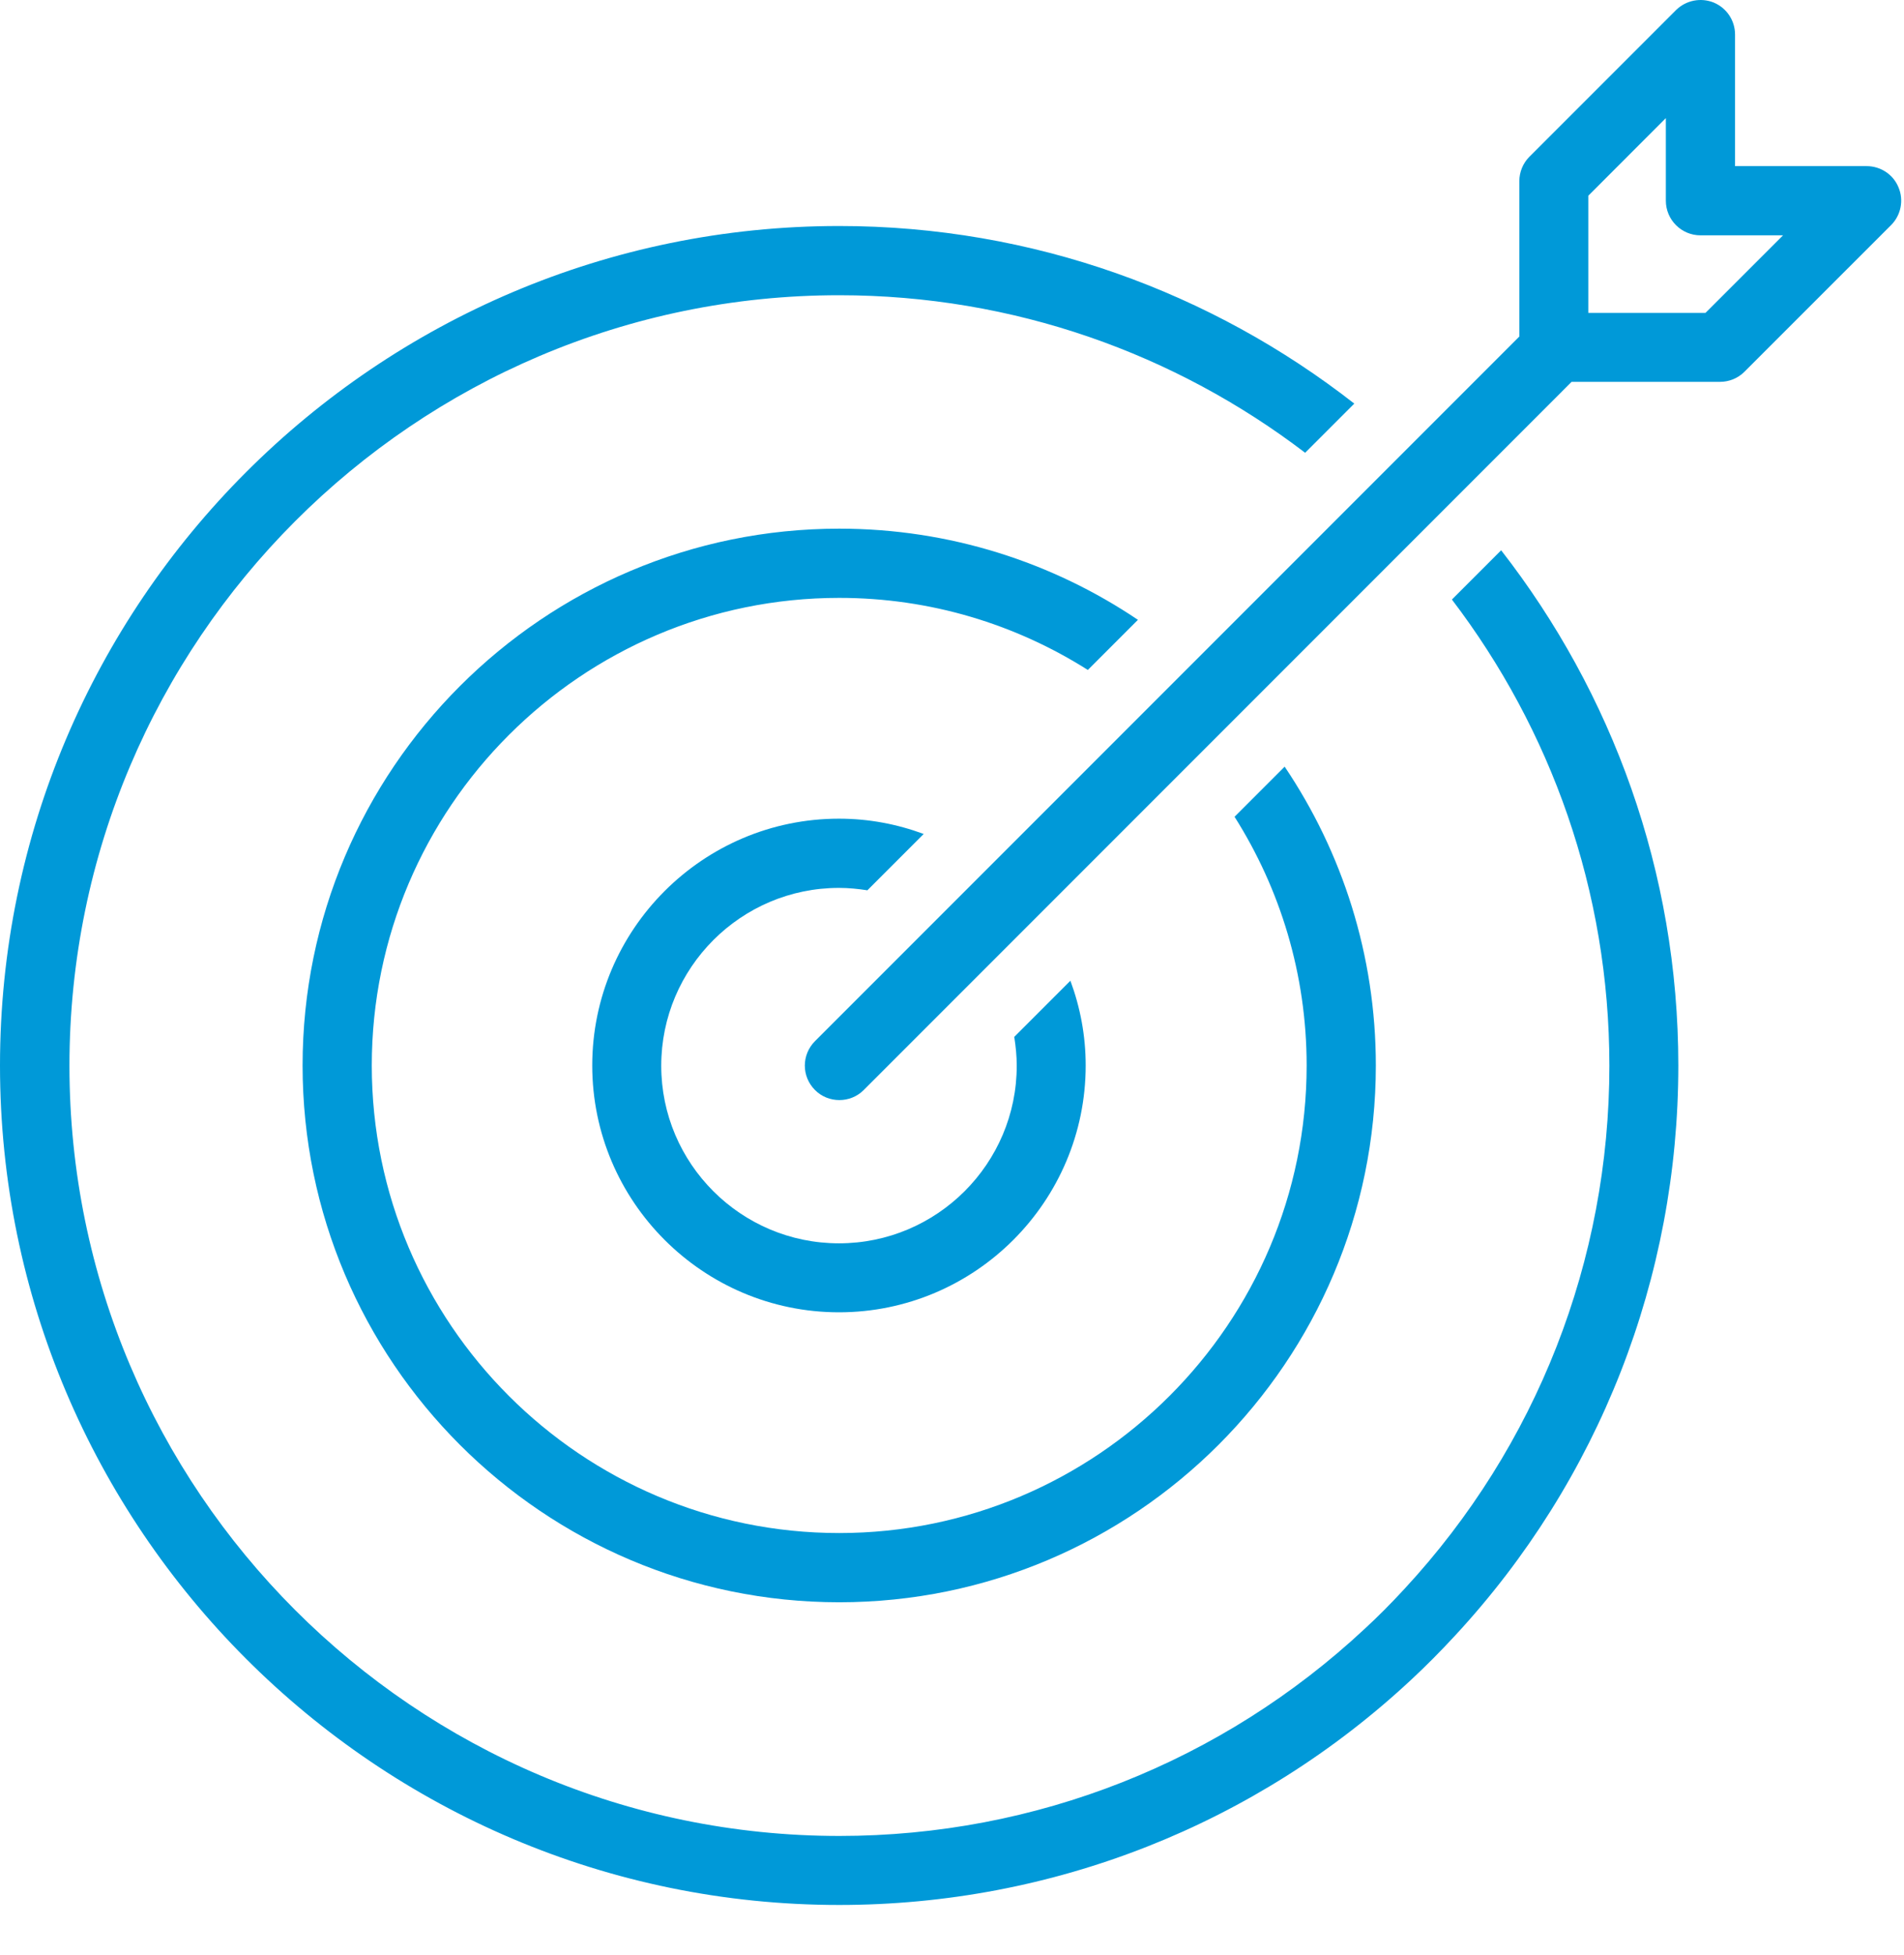
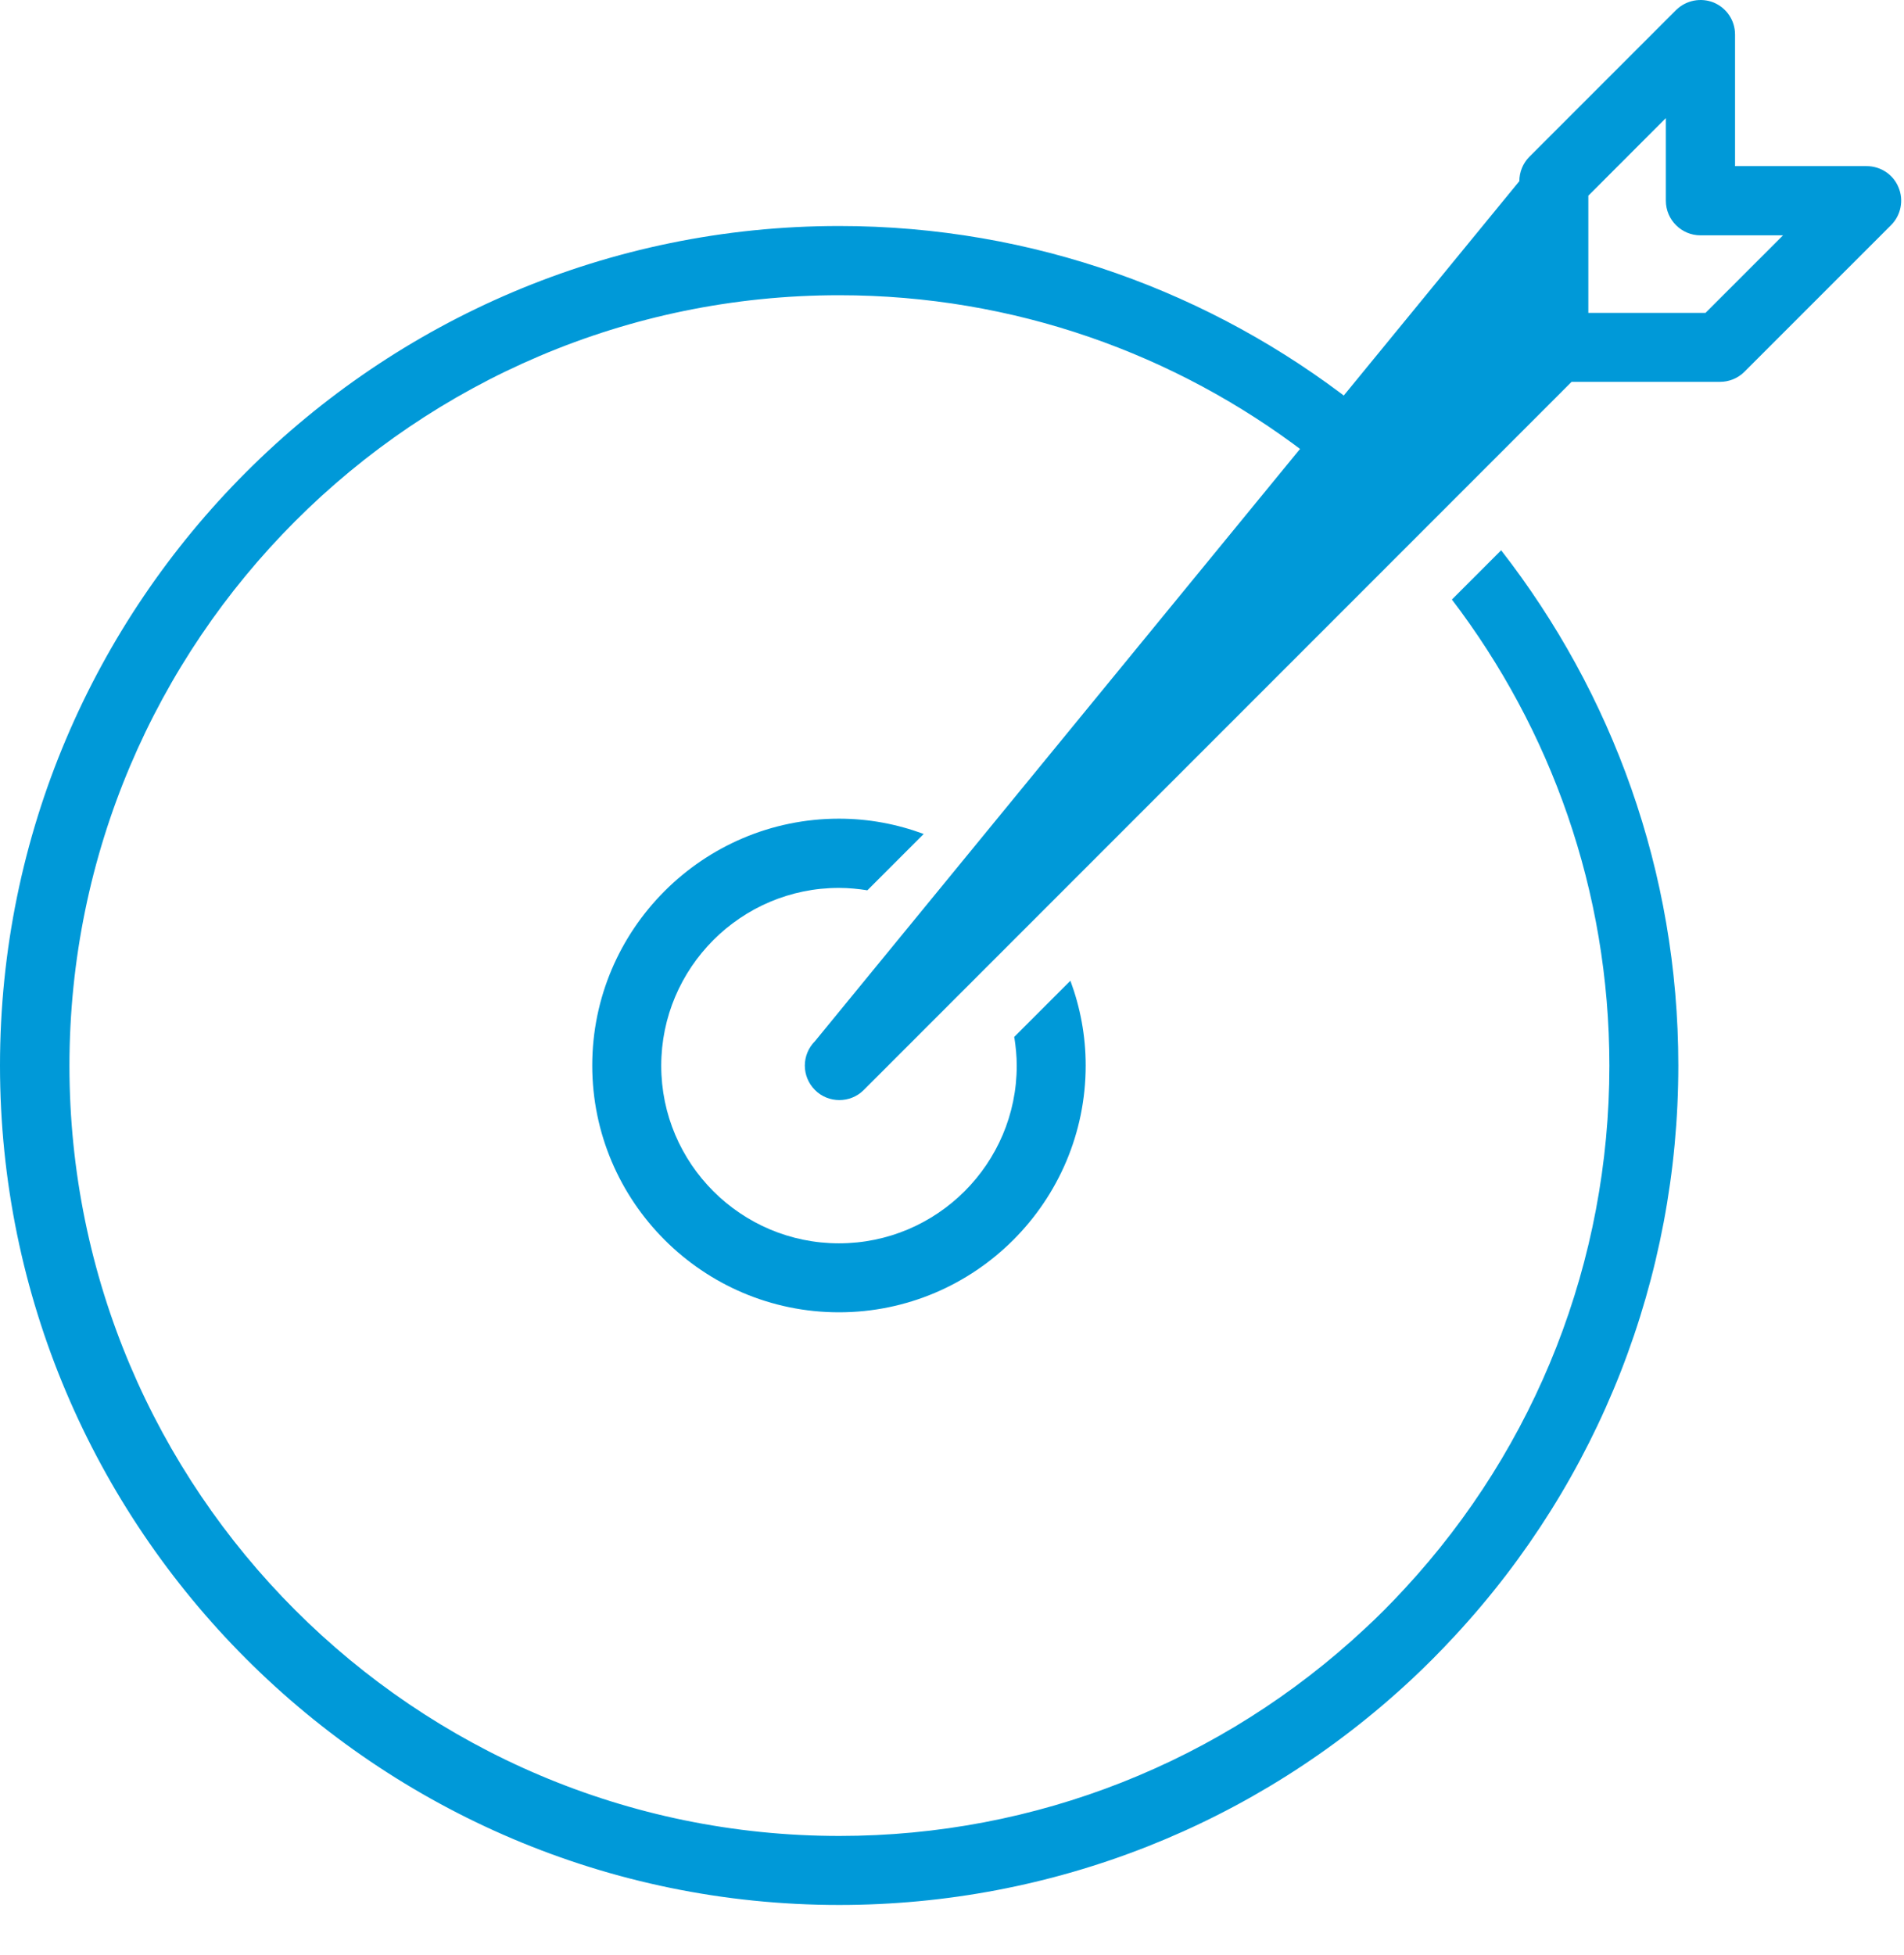
<svg xmlns="http://www.w3.org/2000/svg" width="38" height="39" viewBox="0 0 38 39" fill="none">
  <path d="M29.958 10.98L28.977 11.961C30.948 14.547 32.12 17.766 32.12 21.262C32.12 25.147 30.667 28.852 28.034 31.695C27.753 32 27.496 32.257 27.243 32.49C24.386 35.157 20.662 36.628 16.753 36.628C8.276 36.628 1.386 29.733 1.386 21.262C1.386 12.79 8.276 5.89 16.748 5.89C20.238 5.89 23.462 7.061 26.048 9.033L27.029 8.052C24.191 5.837 20.619 4.509 16.748 4.509C7.514 4.509 0 12.023 0 21.257C0 30.49 7.514 38.005 16.748 38.005C21.005 38.005 25.067 36.405 28.177 33.5C28.453 33.243 28.739 32.957 29.043 32.628C31.915 29.528 33.496 25.49 33.496 21.257C33.496 17.385 32.172 13.819 29.958 10.976V10.98Z" fill="#0099D8" />
-   <path d="M24.639 16.295C25.549 17.733 26.078 19.433 26.078 21.257C26.078 26.399 21.892 30.585 16.749 30.585C11.606 30.585 7.42 26.399 7.42 21.257C7.42 16.114 11.606 11.928 16.749 11.928C18.573 11.928 20.273 12.456 21.711 13.366L22.711 12.366C21.006 11.218 18.954 10.547 16.749 10.547C10.844 10.547 6.039 15.352 6.039 21.257C6.039 27.162 10.844 31.966 16.749 31.966C22.654 31.966 27.459 27.162 27.459 21.257C27.459 19.052 26.787 16.999 25.639 15.295L24.639 16.295Z" fill="#0099D8" />
  <path d="M20.244 20.695C20.273 20.881 20.292 21.071 20.292 21.262C20.292 23.214 18.701 24.805 16.744 24.805C14.787 24.805 13.197 23.214 13.197 21.262C13.197 19.309 14.787 17.714 16.744 17.714C16.939 17.714 17.125 17.733 17.311 17.762L18.435 16.638C17.906 16.442 17.34 16.333 16.744 16.333C14.03 16.333 11.82 18.543 11.82 21.257C11.82 23.971 14.03 26.181 16.744 26.181C19.459 26.181 21.668 23.971 21.668 21.257C21.668 20.662 21.559 20.095 21.363 19.566L20.239 20.69L20.244 20.695Z" fill="#0099D8" />
-   <path d="M37.89 3.737C37.785 3.48 37.533 3.314 37.252 3.314H34.628V0.69C34.628 0.409 34.462 0.161 34.205 0.052C33.947 -0.053 33.652 0.004 33.452 0.199L30.523 3.128C30.395 3.256 30.323 3.433 30.323 3.614V6.714L16.266 20.771C15.995 21.043 15.995 21.476 16.266 21.747C16.399 21.881 16.576 21.947 16.752 21.947C16.928 21.947 17.104 21.881 17.238 21.747L31.366 7.618H34.328C34.509 7.618 34.685 7.547 34.814 7.418L37.743 4.49C37.938 4.295 38 3.995 37.89 3.737ZM34.038 6.242H31.7V3.904L33.247 2.356V4.004C33.247 4.385 33.557 4.695 33.938 4.695H35.586L34.038 6.242Z" fill="#0099D8" />
+   <path d="M37.89 3.737C37.785 3.48 37.533 3.314 37.252 3.314H34.628V0.69C34.628 0.409 34.462 0.161 34.205 0.052C33.947 -0.053 33.652 0.004 33.452 0.199L30.523 3.128C30.395 3.256 30.323 3.433 30.323 3.614L16.266 20.771C15.995 21.043 15.995 21.476 16.266 21.747C16.399 21.881 16.576 21.947 16.752 21.947C16.928 21.947 17.104 21.881 17.238 21.747L31.366 7.618H34.328C34.509 7.618 34.685 7.547 34.814 7.418L37.743 4.49C37.938 4.295 38 3.995 37.89 3.737ZM34.038 6.242H31.7V3.904L33.247 2.356V4.004C33.247 4.385 33.557 4.695 33.938 4.695H35.586L34.038 6.242Z" fill="#0099D8" />
</svg>